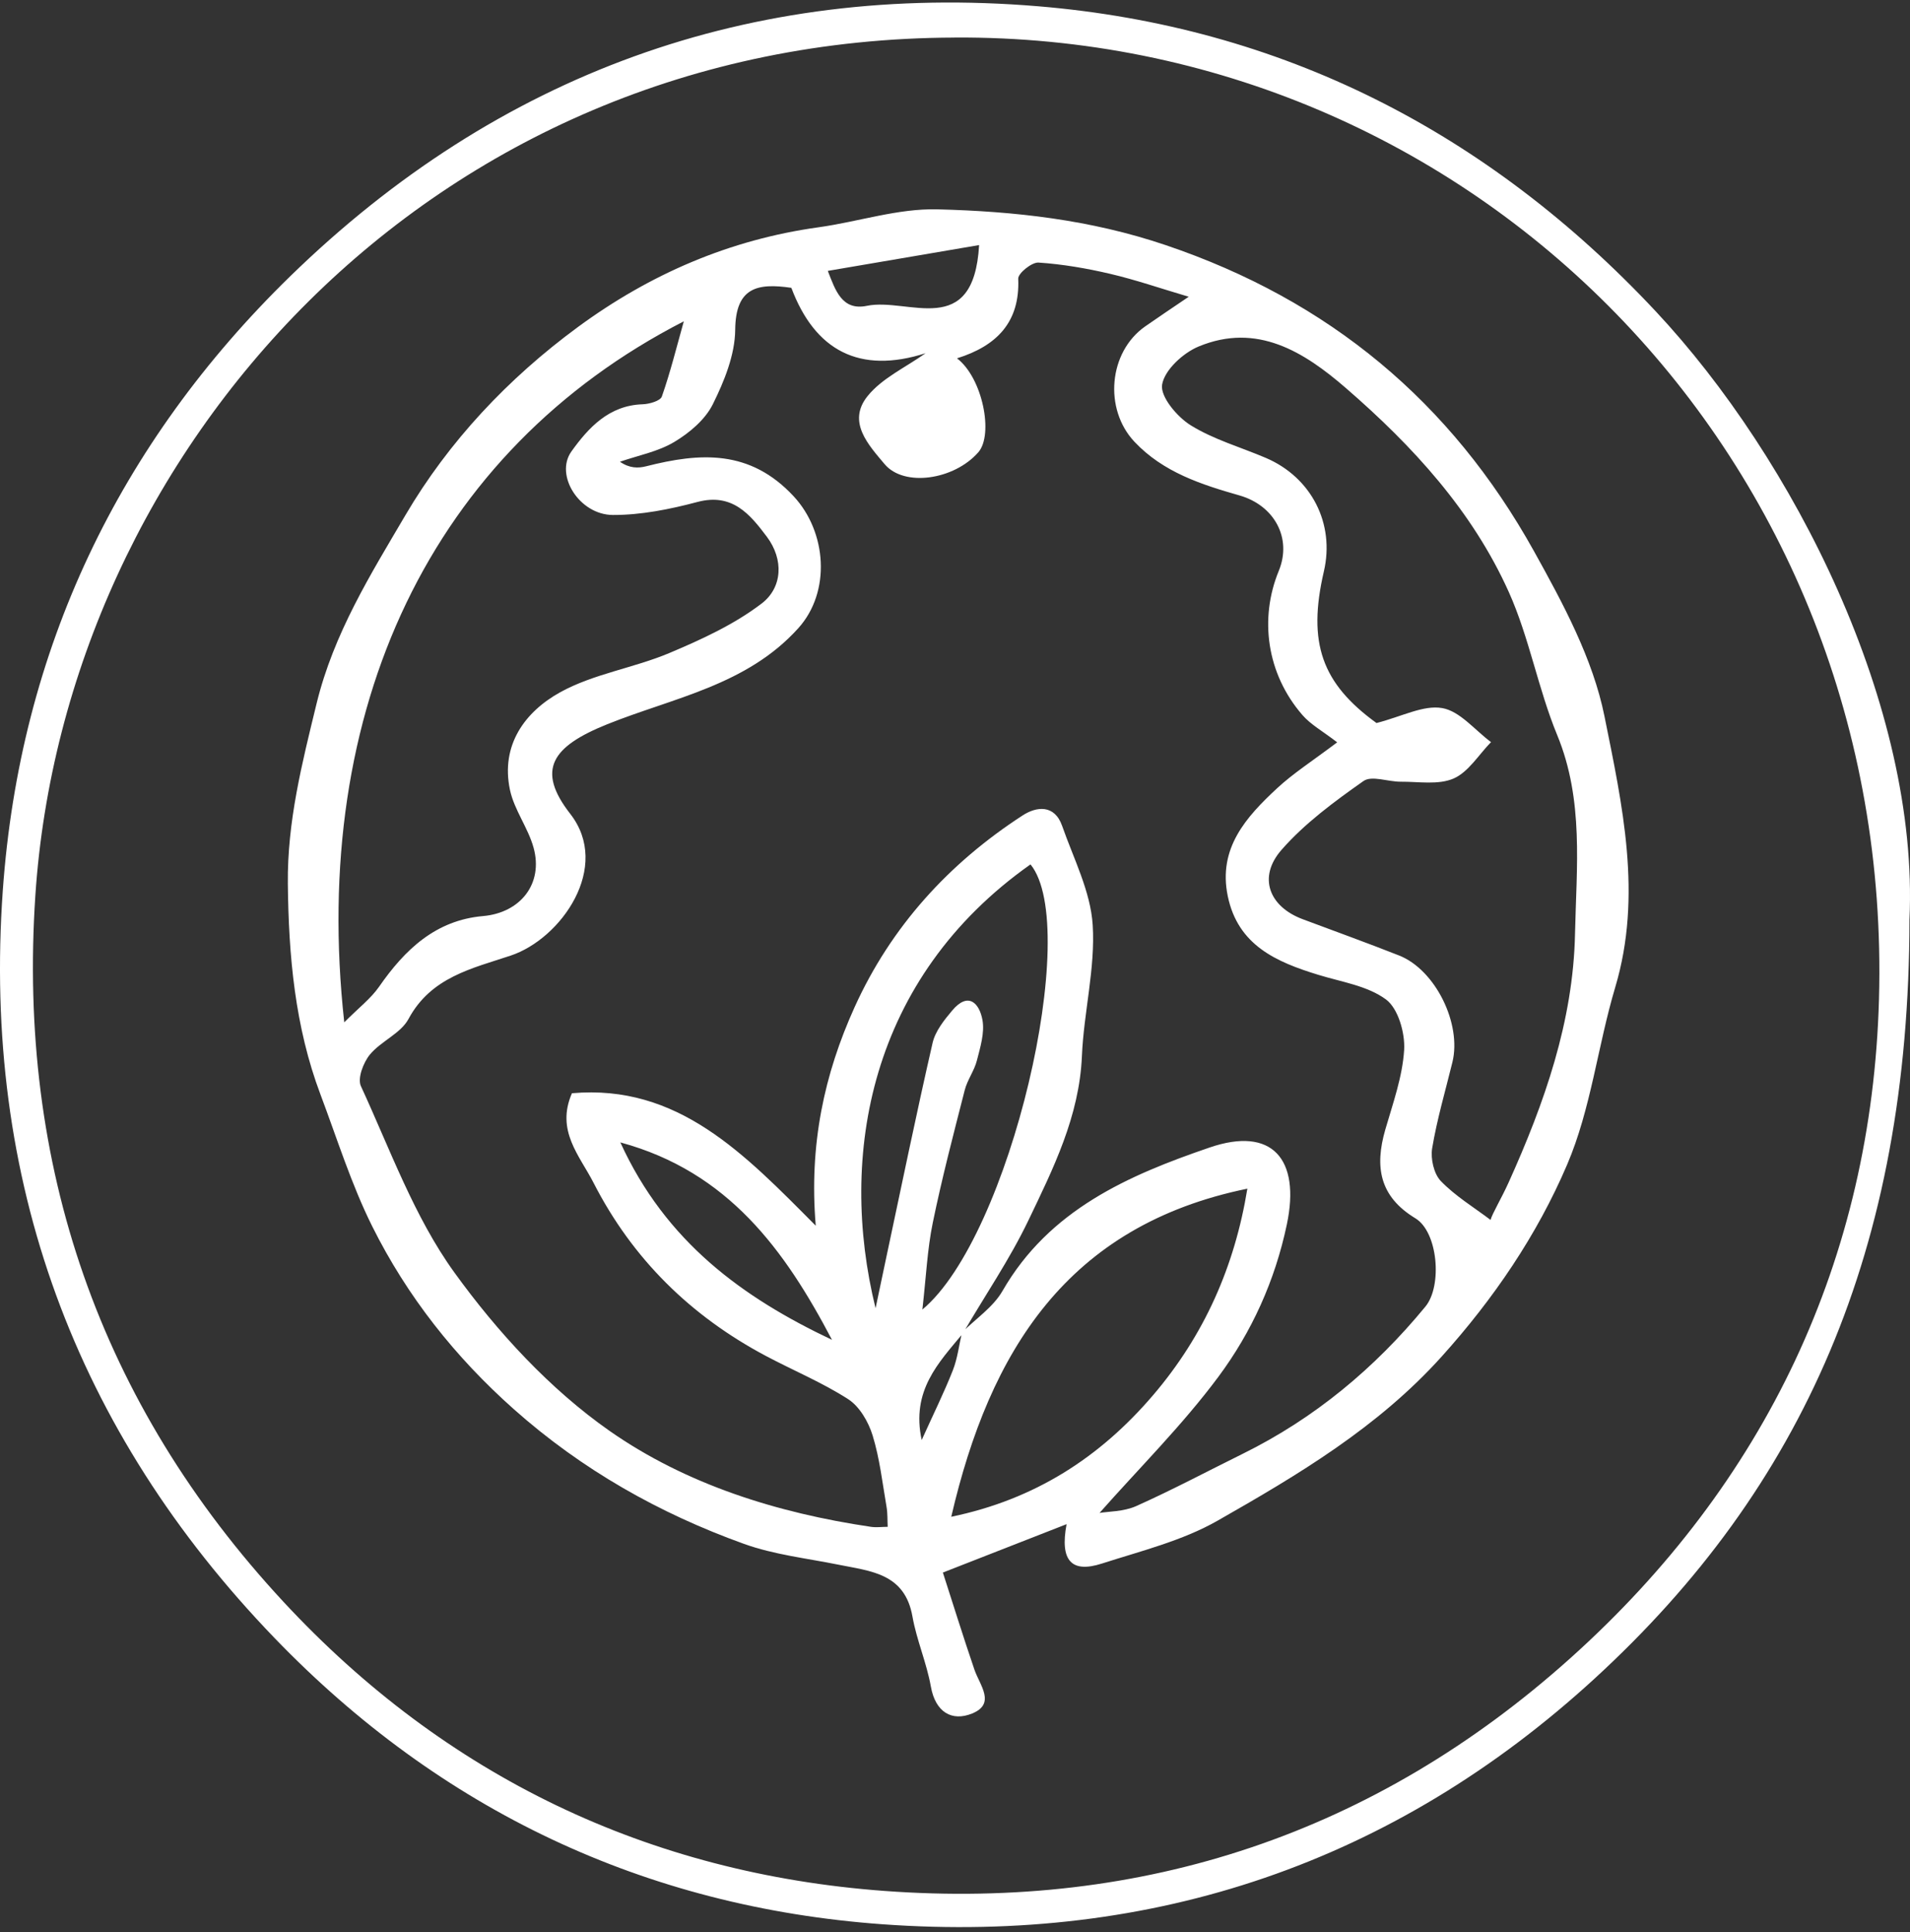
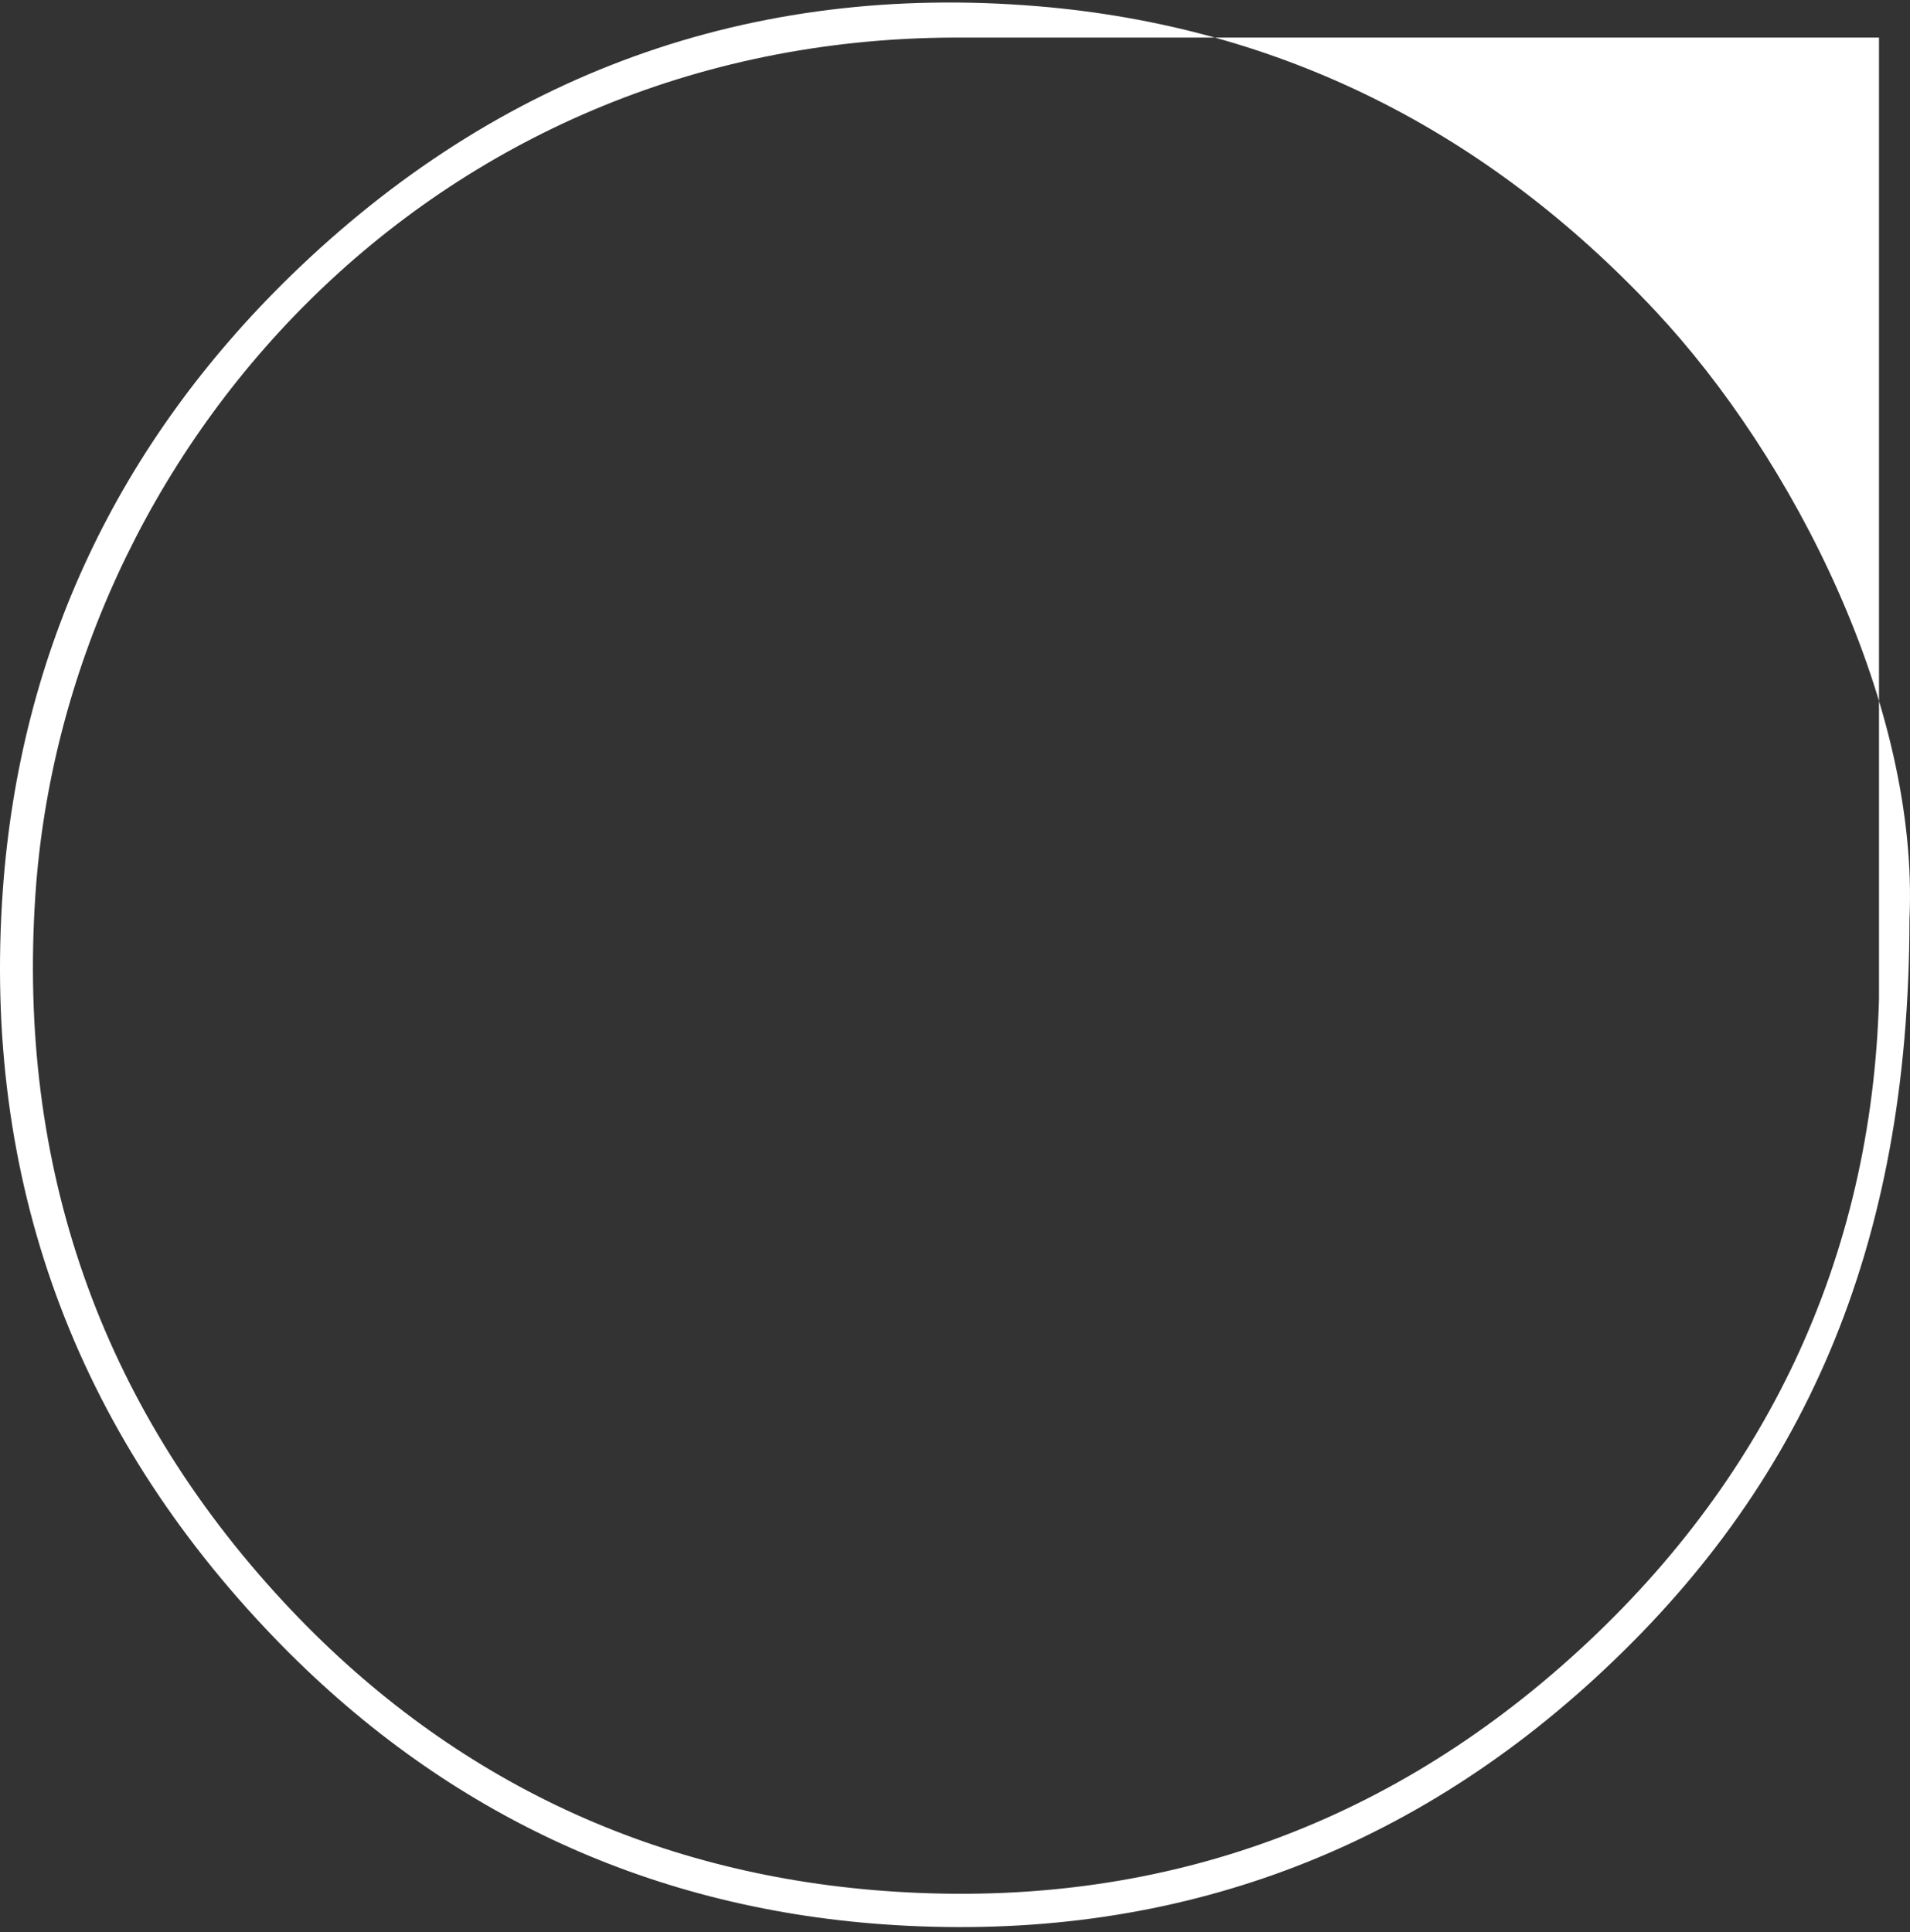
<svg xmlns="http://www.w3.org/2000/svg" width="171" height="173" viewBox="0 0 171 173" fill="none">
  <rect x="0" y="0" width="171" height="173" fill="#333333" stroke="none" />
-   <path d="M170.952 82.337C170.927 111.886 161.365 133.233 142.78 150.278C124.783 166.786 103.264 174.038 79.02 172.292C57.74 170.758 39.422 162.058 24.595 146.678C6.695 128.112 -1.586 105.607 0.25 79.736C1.782 58.179 10.643 39.683 25.994 24.724C44.591 6.608 67.204 -1.593 92.96 0.563C114.698 2.379 133.154 11.774 148.2 27.837C160.595 41.069 171.831 63.272 170.952 82.337ZM85.449 3.365C38.356 3.496 5.808 40.583 3.165 80.181C1.556 104.306 8.896 125.654 25.377 143.418C39.901 159.072 58.096 167.751 79.178 169.306C102.348 171.016 123.077 164.172 140.583 148.474C158.082 132.783 167.579 112.695 168.224 89.454C169.565 40.898 131.731 3.074 85.449 3.361V3.365Z" fill="white" />
-   <path d="M95.489 136.469C91.889 137.876 88.444 139.221 84.415 140.8C85.278 143.471 86.215 146.494 87.236 149.484C87.71 150.879 89.182 152.544 87.038 153.419C85.226 154.159 83.746 153.313 83.337 151.001C82.96 148.883 82.068 146.858 81.691 144.739C81.01 140.87 77.966 140.682 75.092 140.101C72.247 139.524 69.3 139.205 66.592 138.227C59.025 135.503 52.109 131.597 46.025 126.194C40.752 121.514 36.455 116.078 33.326 109.804C31.449 106.032 30.18 101.95 28.689 97.991C26.399 91.912 25.839 85.564 25.77 79.118C25.714 73.571 27.035 68.36 28.34 63.006C29.872 56.715 33.176 51.438 36.293 46.133C40.18 39.515 45.498 33.87 51.74 29.281C58.185 24.544 65.323 21.456 73.272 20.352C76.839 19.857 80.394 18.65 83.933 18.744C90.832 18.92 97.609 19.661 104.362 21.947C118.978 26.888 129.902 35.973 137.336 49.352C139.935 54.028 142.61 58.981 143.648 64.139C145.241 72.058 147.065 80.177 144.608 88.403C143.04 93.659 142.436 99.291 140.303 104.277C137.612 110.577 133.725 116.295 129.067 121.465C123.364 127.801 116.21 132.055 108.991 136.166C105.837 137.961 102.157 138.865 98.655 139.994C95.927 140.874 94.877 139.745 95.489 136.469ZM86.13 119.301C87.354 118.074 88.914 117.043 89.749 115.591C93.933 108.315 101.014 105.235 108.294 102.744C113.9 100.821 116.437 103.783 115.213 109.615C114.151 114.667 112.067 119.256 109.08 123.273C105.845 127.625 101.958 131.478 98.44 135.462C99.234 135.327 100.596 135.352 101.723 134.849C104.958 133.401 108.095 131.732 111.273 130.161C117.69 126.991 123.072 122.512 127.616 116.986C129.14 115.133 128.743 110.311 126.72 109.084C123.486 107.124 123.064 104.457 124.025 101.136C124.706 98.788 125.561 96.412 125.711 94.011C125.804 92.497 125.18 90.301 124.09 89.491C122.428 88.26 120.097 87.92 118.026 87.282C114.277 86.133 110.831 84.648 109.919 80.23C109.035 75.944 111.561 73.158 114.329 70.585C115.797 69.223 117.511 68.131 119.716 66.466C118.419 65.464 117.349 64.883 116.599 64.016C113.381 60.302 112.744 55.357 114.487 51.115C115.703 48.154 114.058 45.242 110.977 44.362C107.588 43.393 104.147 42.297 101.565 39.552C98.809 36.623 99.246 31.518 102.534 29.22C103.721 28.389 104.925 27.588 106.425 26.569C103.863 25.812 101.658 25.048 99.397 24.52C97.289 24.025 95.128 23.653 92.976 23.51C92.376 23.469 91.14 24.471 91.16 24.953C91.326 28.823 89.259 30.966 85.68 32.083C87.982 33.846 88.967 38.914 87.589 40.493C85.428 42.967 80.941 43.638 79.194 41.552C77.755 39.838 75.818 37.777 77.666 35.474C78.975 33.846 81.103 32.885 82.867 31.625C76.961 33.519 72.964 31.4 70.848 25.771C67.772 25.317 65.859 25.755 65.822 29.522C65.802 31.772 64.841 34.14 63.812 36.206C63.127 37.58 61.72 38.763 60.366 39.572C58.911 40.444 57.14 40.775 55.502 41.343C56.365 41.937 57.132 41.932 57.853 41.748C62.681 40.521 67.139 40.223 71.055 44.436C74.026 47.634 74.411 52.985 71.472 56.245C66.86 61.366 60.281 62.47 54.375 64.843C49.41 66.839 47.975 68.921 51.056 72.872C54.76 77.625 50.241 84.055 45.721 85.56C42.264 86.714 38.587 87.483 36.569 91.242C35.867 92.542 34.108 93.221 33.115 94.424C32.531 95.132 31.992 96.551 32.309 97.242C34.923 102.903 37.079 108.949 40.675 113.927C44.534 119.269 49.24 124.386 54.59 128.128C61.444 132.918 69.588 135.466 77.97 136.706C78.461 136.779 78.971 136.706 79.474 136.706C79.442 136.113 79.474 135.511 79.373 134.931C79.004 132.783 78.76 130.591 78.124 128.521C77.751 127.31 76.957 125.936 75.943 125.281C73.613 123.78 71.019 122.709 68.558 121.4C61.846 117.833 56.629 112.724 53.143 105.91C51.899 103.476 49.742 101.234 51.206 97.884C60.694 97.05 66.629 103.3 73.033 109.746C72.421 102.474 73.803 96.162 76.507 90.186C79.778 82.959 84.95 77.298 91.553 73.011C92.797 72.201 94.411 72.009 95.092 73.948C96.117 76.88 97.637 79.813 97.828 82.82C98.071 86.693 97.029 90.628 96.863 94.551C96.632 99.95 94.301 104.617 92.064 109.284C90.386 112.781 88.168 116.017 86.207 119.387C84.038 122.009 81.561 124.504 82.518 128.934C83.58 126.582 84.528 124.672 85.307 122.692C85.728 121.621 85.862 120.434 86.126 119.297L86.13 119.301ZM123.226 64.74C125.513 64.155 127.434 63.104 129.12 63.399C130.705 63.673 132.043 65.374 133.49 66.446C132.387 67.571 131.471 69.125 130.138 69.706C128.772 70.299 126.996 69.98 125.403 69.992C124.272 70 122.805 69.411 122.071 69.931C119.465 71.767 116.818 73.71 114.731 76.095C112.59 78.541 113.62 81.175 116.623 82.3C119.505 83.38 122.4 84.423 125.261 85.552C128.504 86.832 130.879 91.655 130.032 95.107C129.404 97.672 128.654 100.212 128.22 102.809C128.066 103.742 128.37 105.1 128.994 105.746C130.292 107.092 131.941 108.09 133.449 109.227C133.587 108.679 134.422 107.304 135.075 105.852C138.265 98.772 140.847 91.458 141.009 83.617C141.134 77.67 141.815 71.645 139.416 65.82C137.701 61.664 136.919 57.108 135.087 53.021C131.816 45.732 126.473 39.928 120.519 34.766C116.769 31.514 112.546 28.848 107.305 31.028C105.918 31.604 104.261 33.126 104.042 34.439C103.863 35.511 105.387 37.327 106.603 38.079C108.663 39.356 111.078 40.039 113.332 41C117.418 42.751 119.522 46.886 118.524 51.164C117.037 57.57 118.346 61.194 123.235 64.736L123.226 64.74ZM30.821 91.536C32.126 90.223 33.2 89.409 33.934 88.354C36.248 85.016 39.013 82.39 43.245 82.022C46.581 81.731 48.668 79.134 47.768 75.891C47.274 74.107 46.037 72.516 45.656 70.724C44.805 66.7 47.01 63.722 50.152 61.983C53.139 60.331 56.726 59.816 59.916 58.474C62.794 57.263 65.725 55.917 68.185 54.04C70.062 52.608 70.18 50.084 68.651 48.052C67.147 46.047 65.559 44.117 62.446 44.943C59.985 45.597 57.399 46.117 54.874 46.109C51.874 46.101 49.641 42.546 51.157 40.423C52.685 38.288 54.525 36.296 57.529 36.198C58.133 36.177 59.118 35.899 59.255 35.502C60.018 33.326 60.573 31.077 61.221 28.77C38.591 40.386 27.732 63.493 30.821 91.532V91.536ZM85.165 135.806C92.647 134.256 98.46 130.497 103.211 124.946C107.828 119.551 110.547 113.354 111.674 106.429C95.538 109.738 88.606 120.978 85.165 135.806ZM92.263 77.392C77.82 87.581 75.031 103.496 78.388 117.133C78.793 115.215 79.077 113.865 79.361 112.52C80.722 106.135 82.036 99.737 83.495 93.373C83.738 92.321 84.528 91.336 85.25 90.477C86.693 88.759 87.686 89.826 87.958 91.328C88.165 92.473 87.763 93.769 87.459 94.956C87.228 95.868 86.608 96.682 86.373 97.598C85.364 101.545 84.33 105.488 83.511 109.476C83.021 111.857 82.915 114.319 82.579 117.252C90.447 110.695 96.855 83.028 92.258 77.392H92.263ZM74.488 119.964C70.281 111.955 65.218 104.912 55.539 102.286C59.612 111.211 66.515 116.189 74.488 119.964ZM74.111 24.25C74.784 25.972 75.372 27.845 77.609 27.383C81.302 26.614 87.171 30.467 87.658 21.943C83.244 22.696 78.854 23.444 74.115 24.254L74.111 24.25Z" fill="white" />
+   <path d="M170.952 82.337C170.927 111.886 161.365 133.233 142.78 150.278C124.783 166.786 103.264 174.038 79.02 172.292C57.74 170.758 39.422 162.058 24.595 146.678C6.695 128.112 -1.586 105.607 0.25 79.736C1.782 58.179 10.643 39.683 25.994 24.724C44.591 6.608 67.204 -1.593 92.96 0.563C114.698 2.379 133.154 11.774 148.2 27.837C160.595 41.069 171.831 63.272 170.952 82.337ZM85.449 3.365C38.356 3.496 5.808 40.583 3.165 80.181C1.556 104.306 8.896 125.654 25.377 143.418C39.901 159.072 58.096 167.751 79.178 169.306C102.348 171.016 123.077 164.172 140.583 148.474C158.082 132.783 167.579 112.695 168.224 89.454V3.365Z" fill="white" />
</svg>